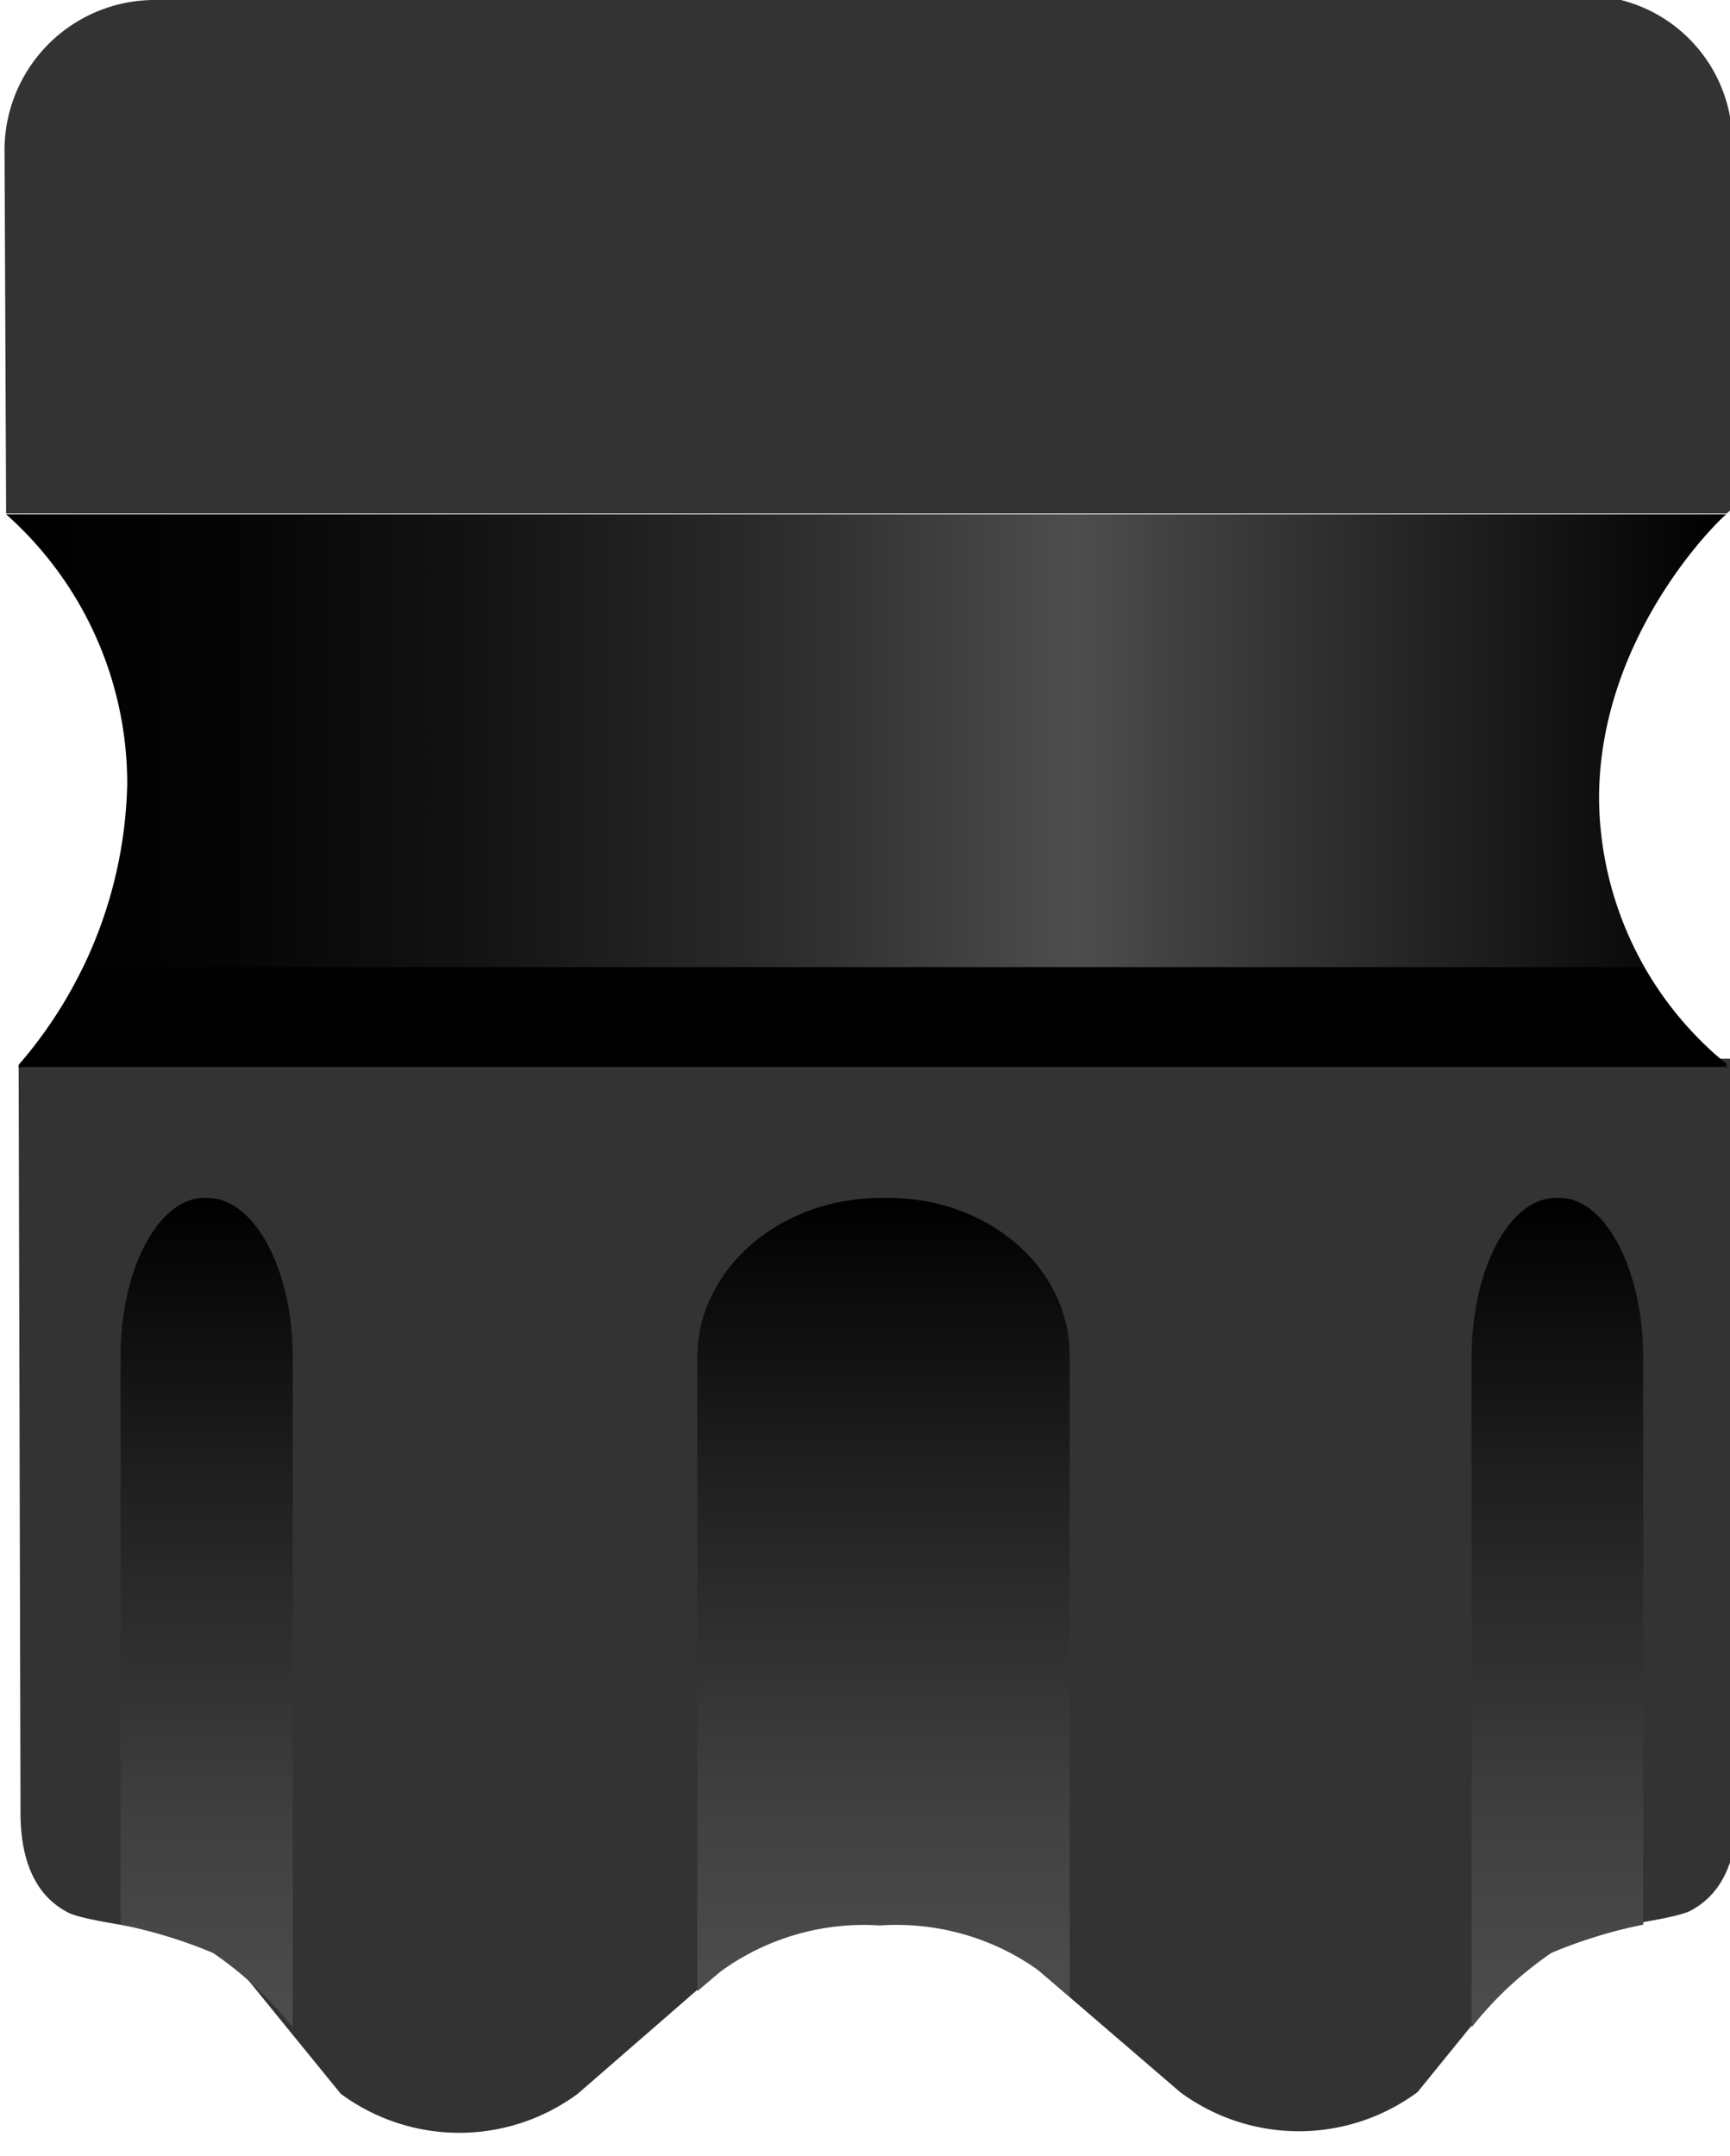
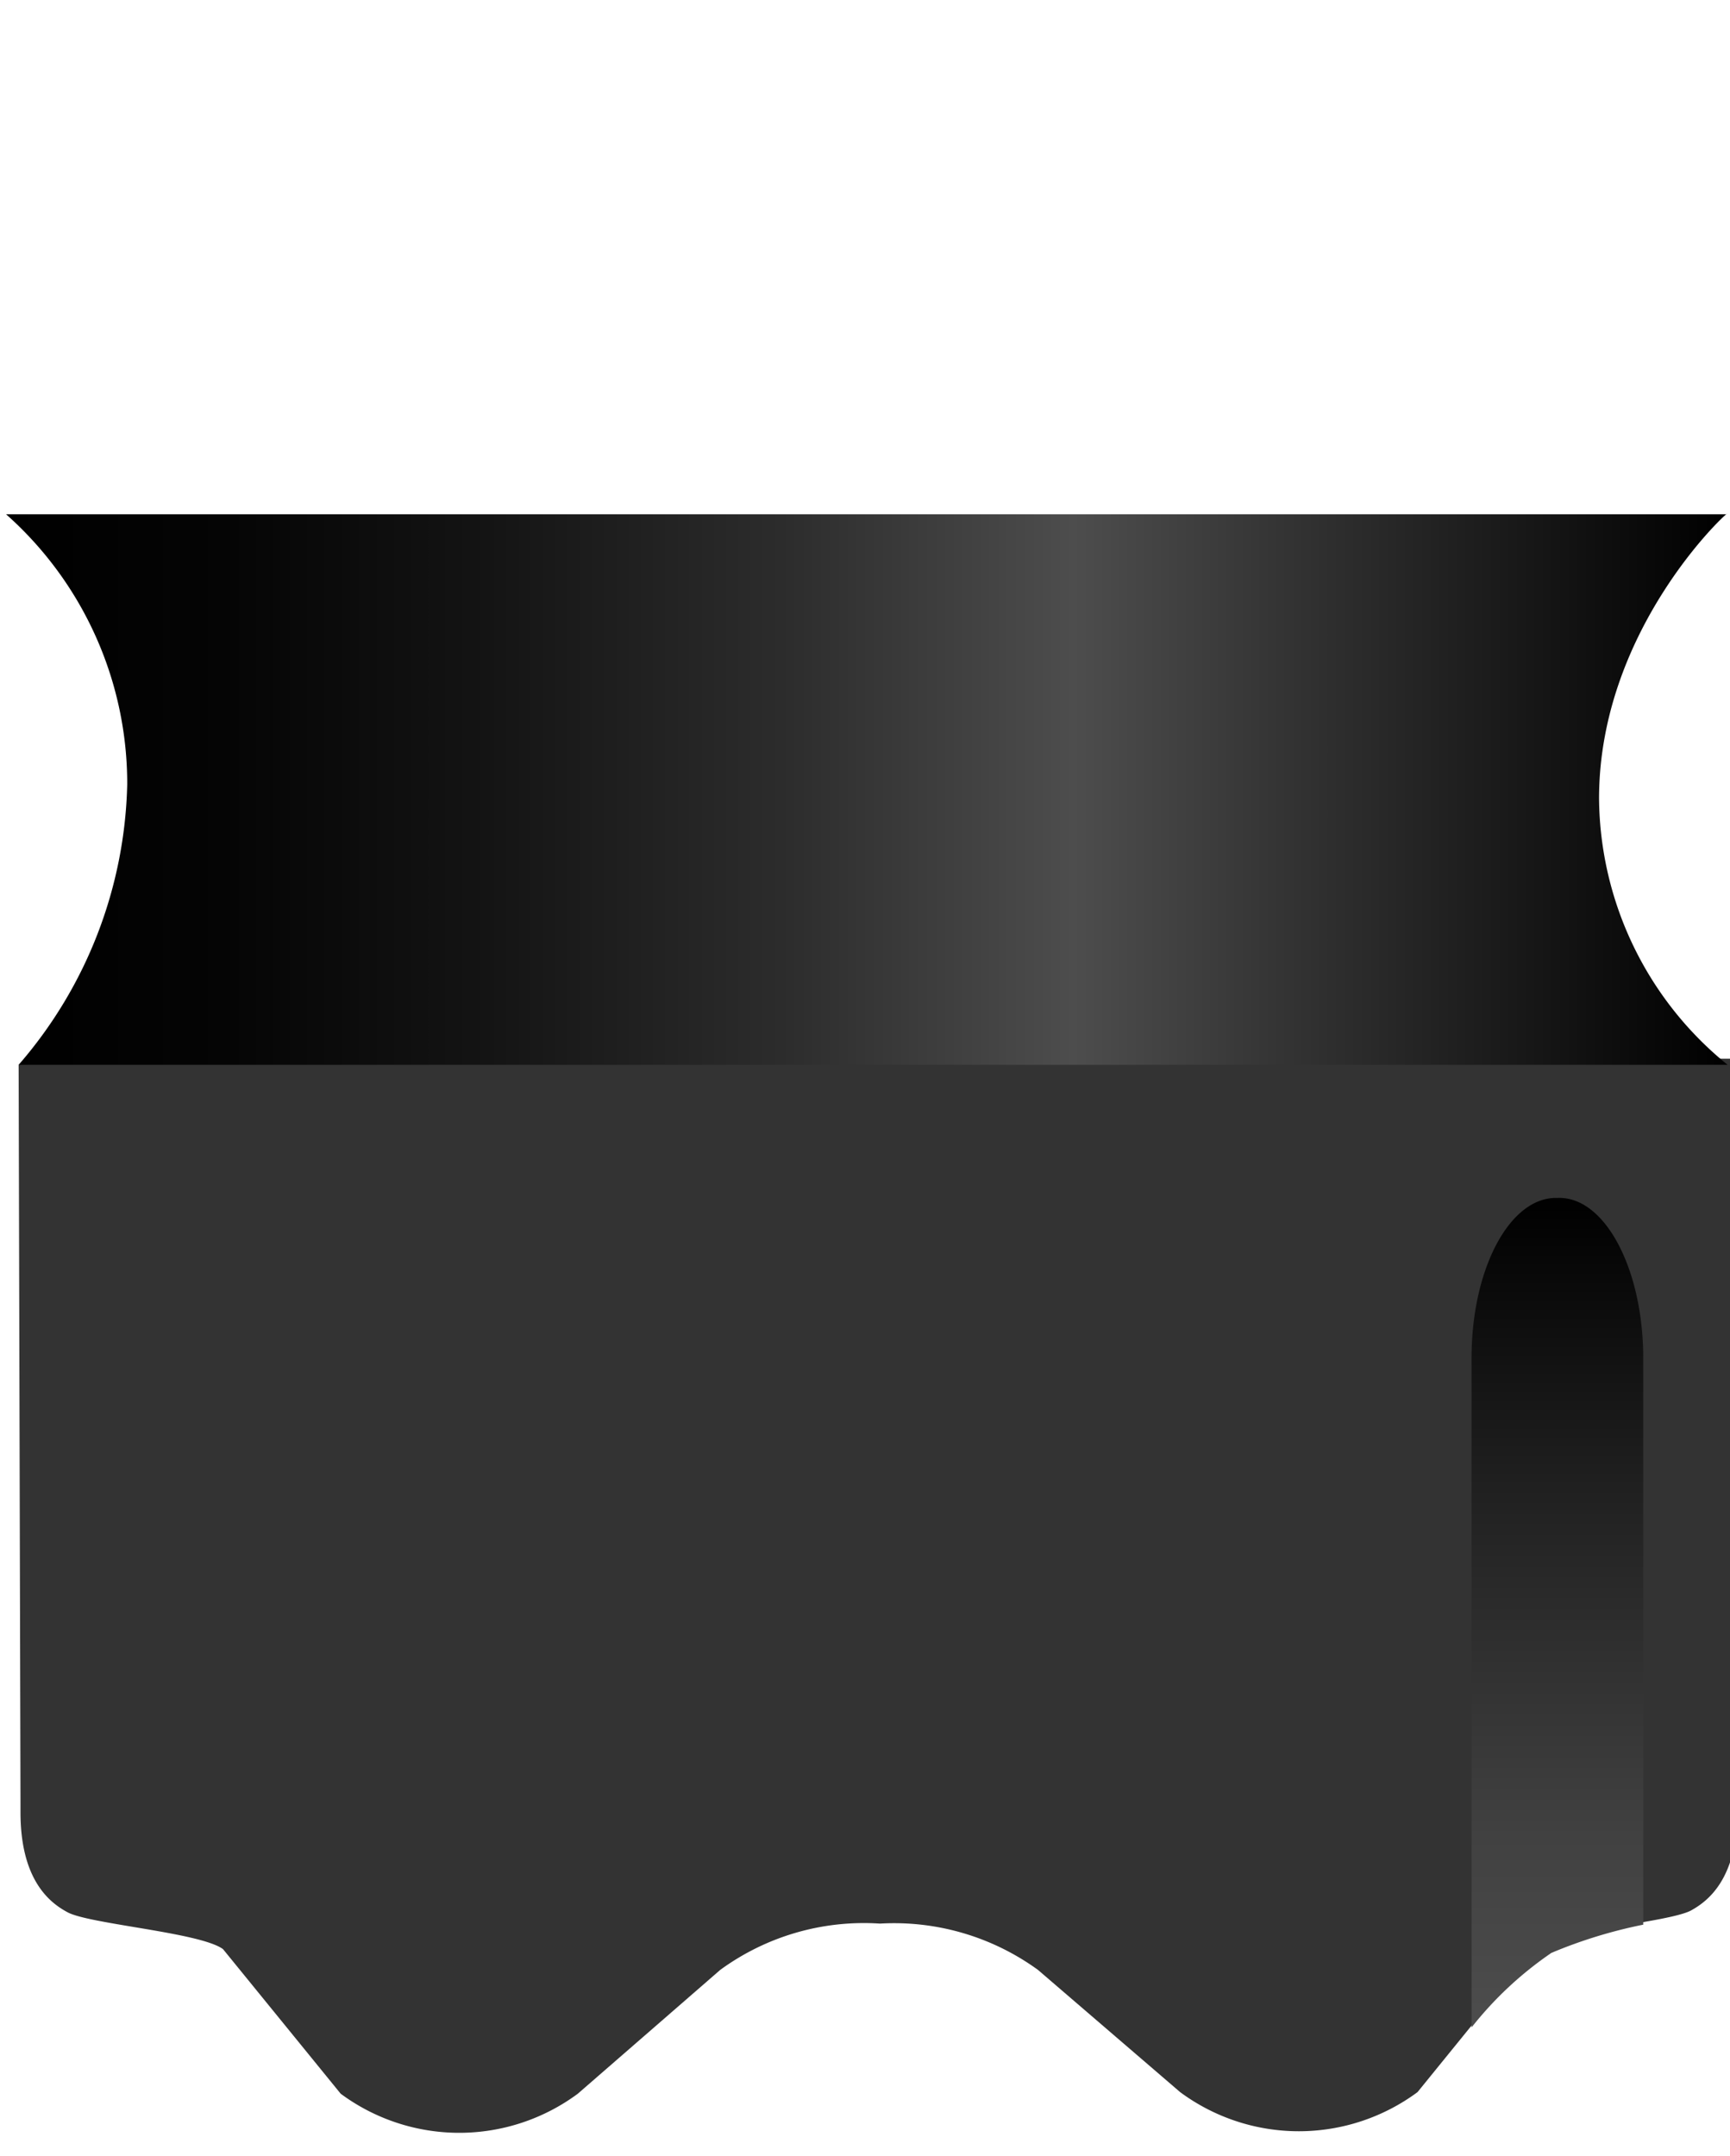
<svg xmlns="http://www.w3.org/2000/svg" xmlns:xlink="http://www.w3.org/1999/xlink" id="Layer_1" data-name="Layer 1" viewBox="0 0 65 81">
  <defs>
    <style>.cls-1{fill:#333;}.cls-2{fill:url(#linear-gradient);}.cls-3{fill:url(#linear-gradient-2);}.cls-4{fill:url(#linear-gradient-3);}.cls-5{fill:url(#linear-gradient-4);}</style>
    <linearGradient id="linear-gradient" x1="33.21" y1="44.95" x2="33.21" y2="75.06" gradientUnits="userSpaceOnUse">
      <stop offset="0" />
      <stop offset="0.35" stop-color="#202020" />
      <stop offset="0.77" stop-color="#414141" />
      <stop offset="1" stop-color="#4d4d4d" />
    </linearGradient>
    <linearGradient id="linear-gradient-2" x1="-1907.19" y1="44.95" x2="-1907.19" y2="76.16" gradientTransform="matrix(-1, 0, 0, 1, -1899.45, 0)" xlink:href="#linear-gradient" />
    <linearGradient id="linear-gradient-3" x1="-1809.02" y1="44.95" x2="-1809.02" y2="76.16" gradientTransform="translate(1867.53)" xlink:href="#linear-gradient" />
    <linearGradient id="linear-gradient-4" x1="0.23" y1="29.66" x2="64.92" y2="29.66" gradientUnits="userSpaceOnUse">
      <stop offset="0" />
      <stop offset="0.13" stop-color="#050505" />
      <stop offset="0.28" stop-color="#141414" />
      <stop offset="0.45" stop-color="#2c2c2c" />
      <stop offset="0.62" stop-color="#4d4d4d" />
      <stop offset="0.74" stop-color="#343434" />
      <stop offset="1" />
    </linearGradient>
  </defs>
  <title>drill-head-v1</title>
  <path class="cls-1" d="M65.31,67.41V60.77h0l-.06-21H1L.7,40l.07,27.8h0v.28c0,2.58,1.13,3.41,1.76,3.75.81.45,5,.76,5.85,1.39l4.42,5.43a7.49,7.49,0,0,0,8.91,0L27.06,74a9.15,9.15,0,0,1,6-1.74A9.2,9.2,0,0,1,39,74l5.34,4.59a7.5,7.5,0,0,0,8.92,0l4.41-5.43c.87-.63,5-.94,5.86-1.39.62-.34,1.75-1.17,1.75-3.75v-.28h0Z" />
-   <path class="cls-2" d="M33.25,45h-.14c-3.83,0-6.92,2.7-6.91,6v23.8l.86-.73a9.15,9.15,0,0,1,6-1.74A9.2,9.2,0,0,1,39,74l1.19,1V50.92C40.2,47.61,37.08,44.94,33.25,45Z" />
-   <path class="cls-3" d="M7.73,45h.06C9.55,45,11,47.66,11,51V76.16a13.52,13.52,0,0,0-3-2.8A18.07,18.07,0,0,0,4.53,72.3V50.92C4.54,47.61,6,44.94,7.73,45Z" />
  <path class="cls-4" d="M58.53,45h-.07c-1.76,0-3.17,2.7-3.17,6V76.16a13.52,13.52,0,0,1,3-2.8,18.07,18.07,0,0,1,3.45-1.06V50.92C61.71,47.61,60.28,44.94,58.53,45Z" />
-   <path class="cls-1" d="M65.15,19,65.09,5.27A5.55,5.55,0,0,0,60.9,0h-51L5.93,0A5.65,5.65,0,0,0,.17,5.56L.23,19.29H64.87C65,19.2,65.05,19.1,65.15,19Z" />
  <path class="cls-5" d="M64.91,40A13,13,0,0,1,60.08,30c0-6.5,5.07-11,4.79-10.68H.23A13.53,13.53,0,0,1,4.78,29.46,16.63,16.63,0,0,1,.7,40Z" />
-   <path d="M64.91,40.08a14.84,14.84,0,0,1-3.2-3.75H3.13A18,18,0,0,1,.68,40.08Z" />
</svg>